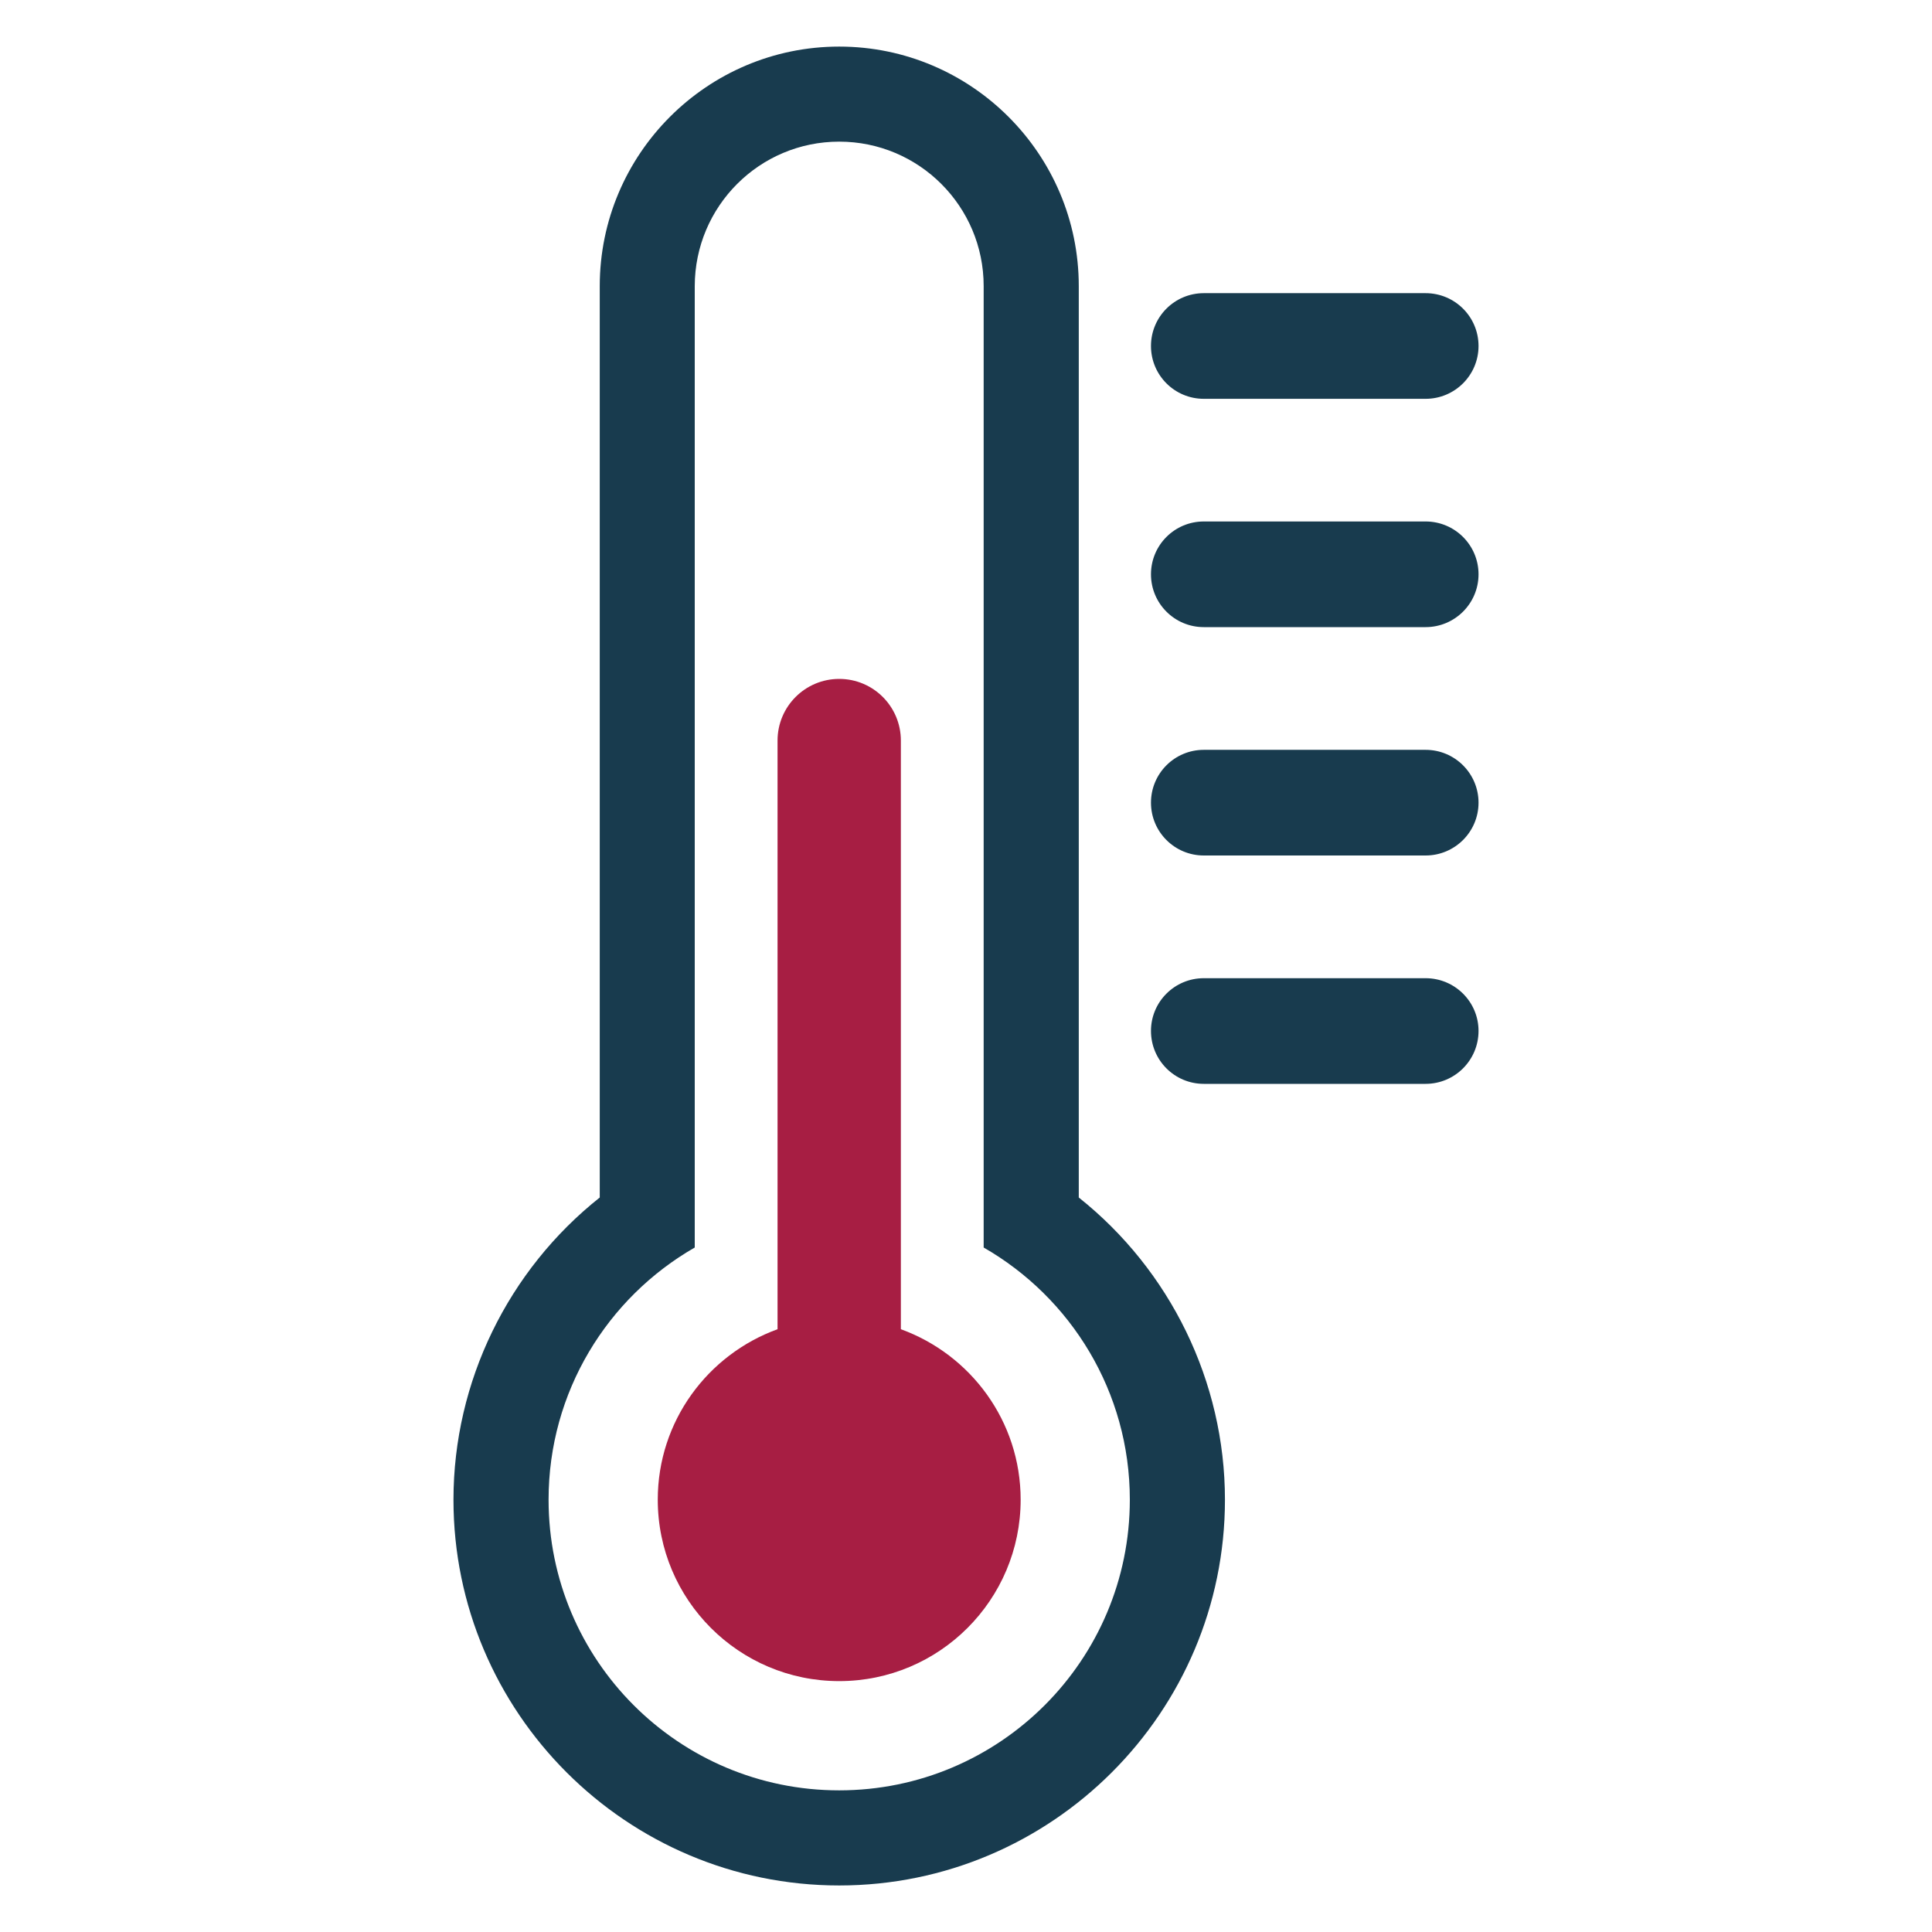
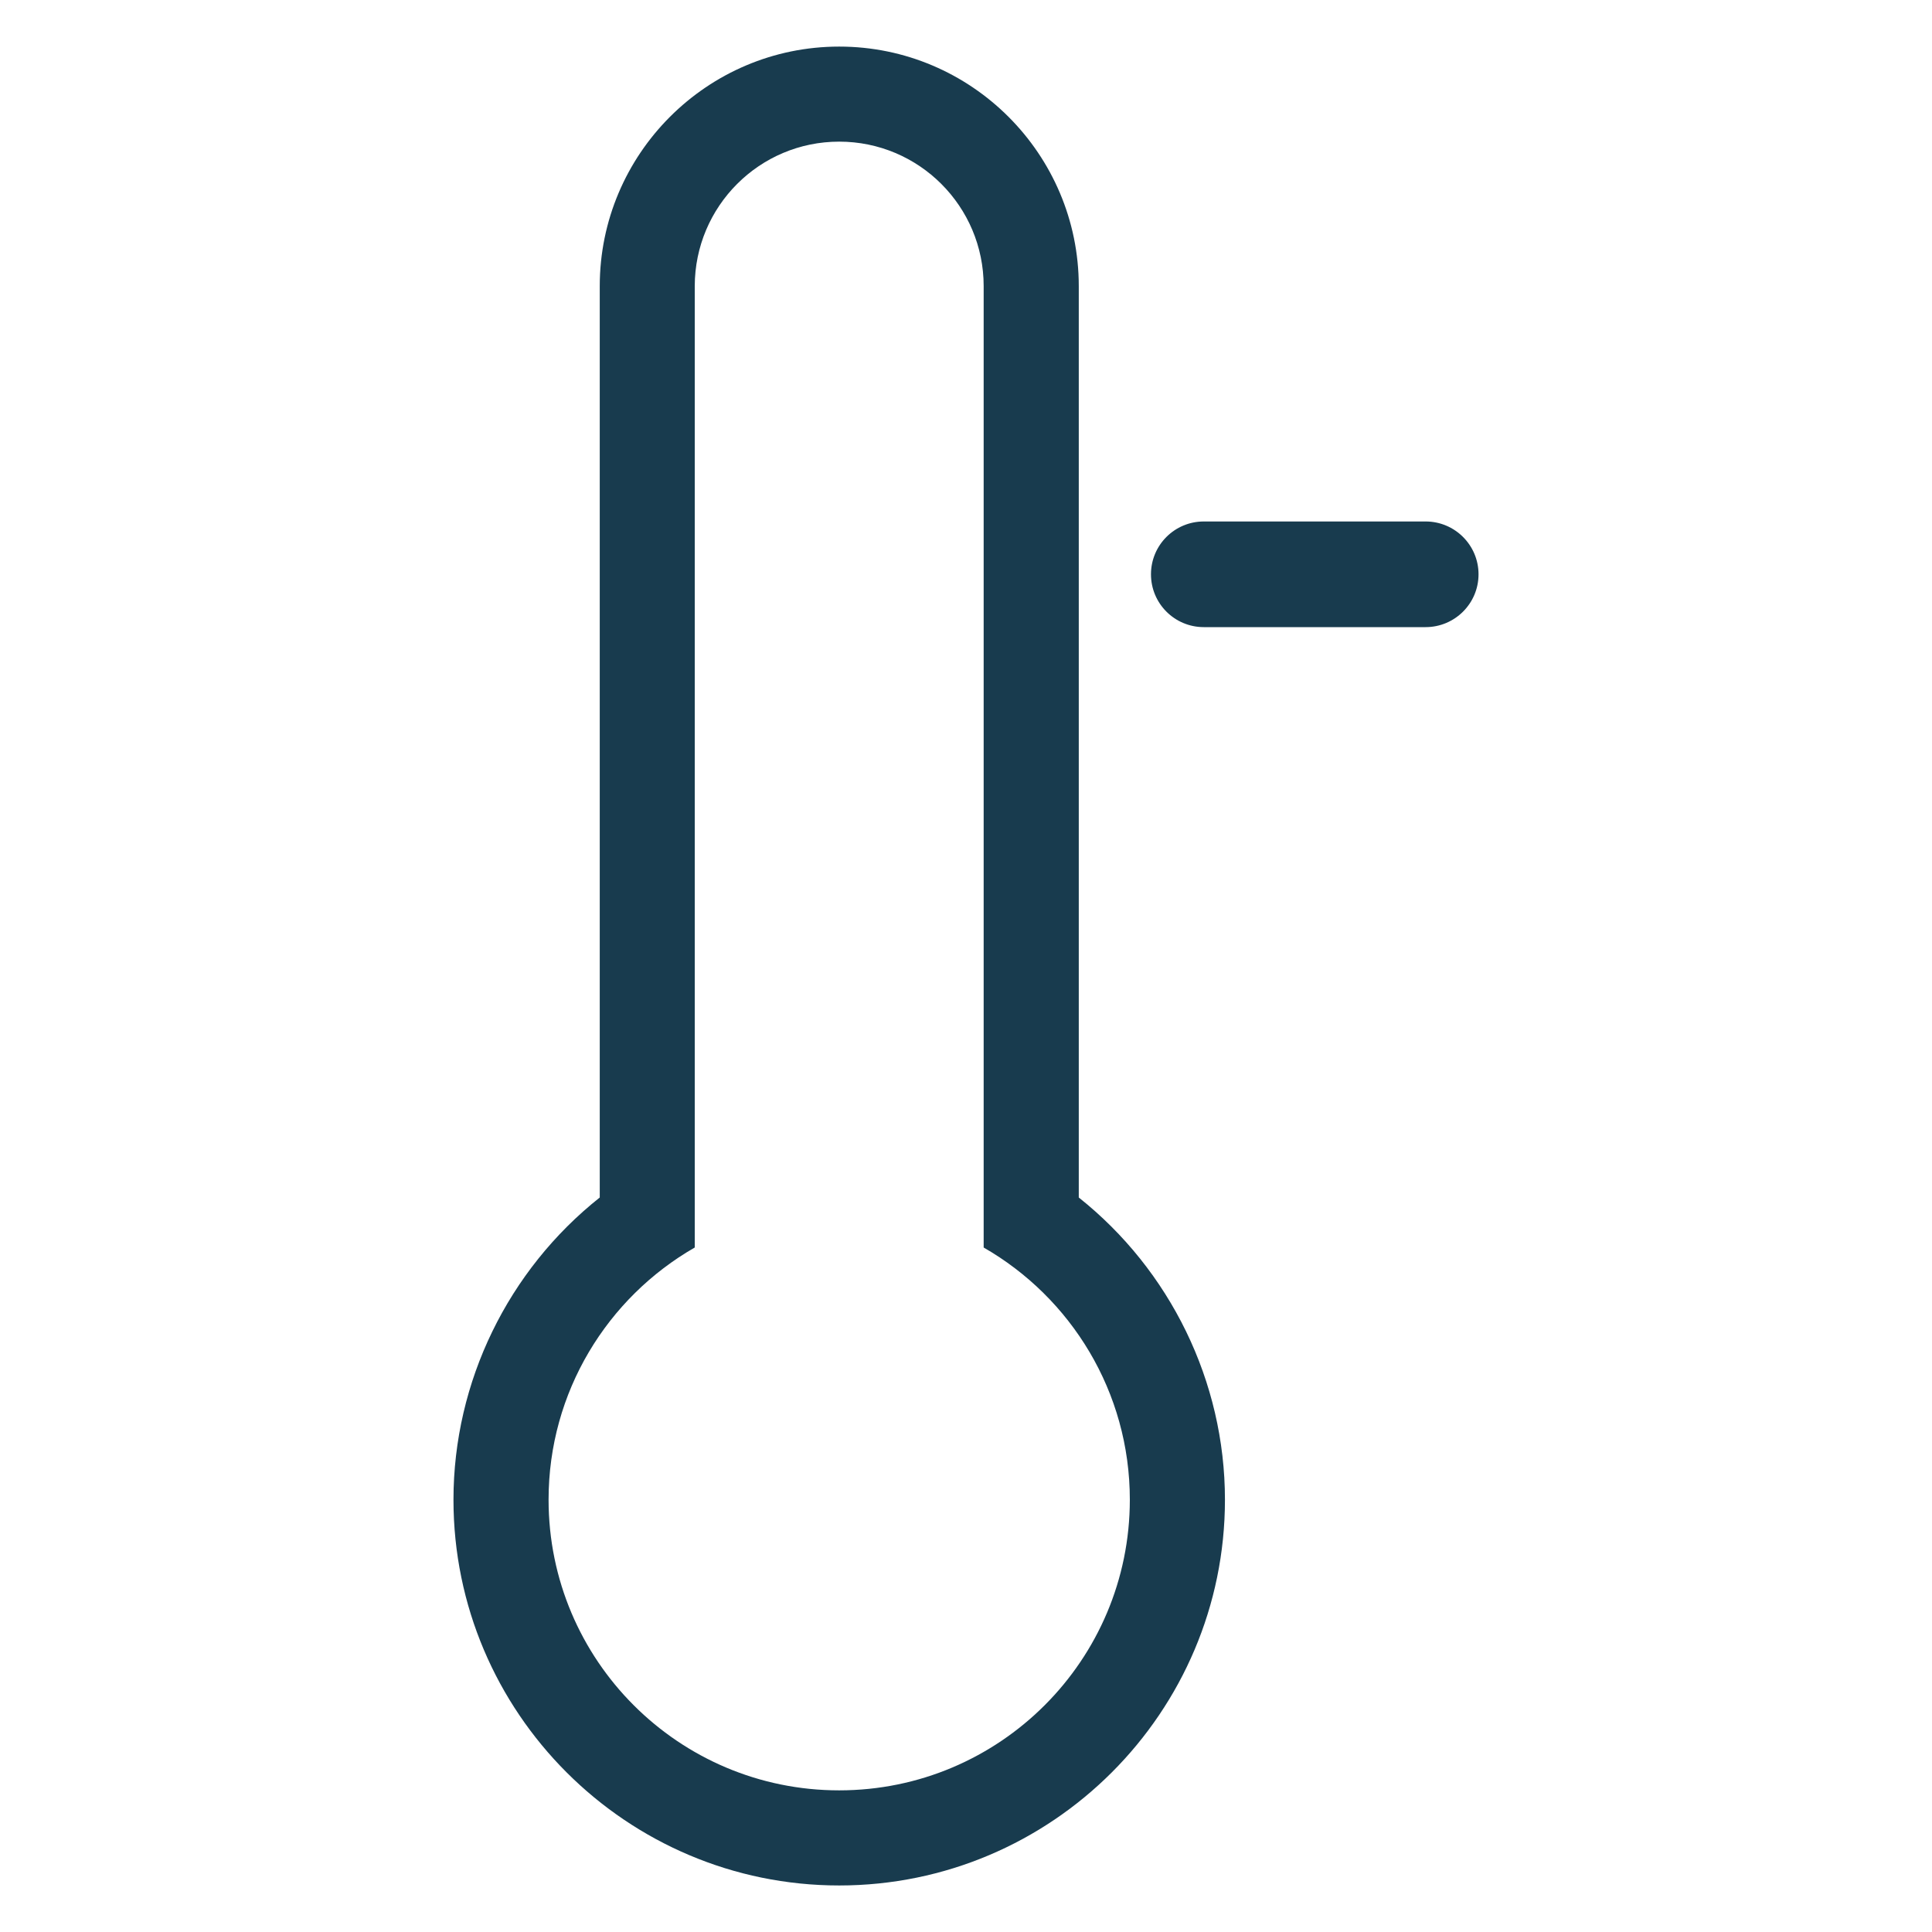
<svg xmlns="http://www.w3.org/2000/svg" version="1.1" id="Livello_1" x="0px" y="0px" width="35px" height="35px" viewBox="0 0 35 35" enable-background="new 0 0 35 35" xml:space="preserve">
  <path fill="#183B4E" d="M15.203,2.566c1.445,0,2.617,1.172,2.617,2.617V22.6c1.582,0.908,2.648,2.615,2.648,4.568  c0,2.908-2.357,5.266-5.266,5.266c-2.906,0-5.264-2.357-5.264-5.266c0-1.953,1.066-3.66,2.648-4.568V5.184  C12.588,3.738,13.758,2.566,15.203,2.566 M15.203,0.844c-2.393,0-4.338,1.947-4.338,4.34v16.51c-1.656,1.314-2.65,3.332-2.65,5.475  c0,3.854,3.135,6.988,6.988,6.988s6.988-3.135,6.988-6.988c0-2.143-0.994-4.16-2.648-5.475V5.184  C19.543,2.791,17.596,0.844,15.203,0.844L15.203,0.844z" />
-   <path fill="#A71E43" d="M16.32,24.08V13.416c0-0.617-0.5-1.117-1.117-1.117s-1.117,0.5-1.117,1.117V24.08  c-1.264,0.459-2.17,1.666-2.17,3.088c0,1.816,1.473,3.287,3.287,3.287s3.287-1.471,3.287-3.287  C18.49,25.746,17.584,24.539,16.32,24.08z" />
-   <path fill="#183B4E" d="M26.785,6.268c0,0.529-0.43,0.957-0.959,0.957h-4.018c-0.529,0-0.957-0.428-0.957-0.957l0,0  c0-0.529,0.428-0.957,0.957-0.957h4.018C26.355,5.311,26.785,5.738,26.785,6.268L26.785,6.268z" />
  <path fill="#183B4E" d="M26.785,10.404c0,0.529-0.43,0.957-0.959,0.957h-4.018c-0.529,0-0.957-0.428-0.957-0.957l0,0  c0-0.529,0.428-0.957,0.957-0.957h4.018C26.355,9.447,26.785,9.875,26.785,10.404L26.785,10.404z" />
-   <path fill="#183B4E" d="M26.785,14.541c0,0.529-0.43,0.957-0.959,0.957h-4.018c-0.529,0-0.957-0.428-0.957-0.957l0,0  c0-0.529,0.428-0.957,0.957-0.957h4.018C26.355,13.584,26.785,14.012,26.785,14.541L26.785,14.541z" />
-   <path fill="#183B4E" d="M26.785,18.676c0,0.531-0.43,0.959-0.959,0.959h-4.018c-0.529,0-0.957-0.428-0.957-0.959l0,0  c0-0.527,0.428-0.955,0.957-0.955h4.018C26.355,17.721,26.785,18.148,26.785,18.676L26.785,18.676z" />
</svg>